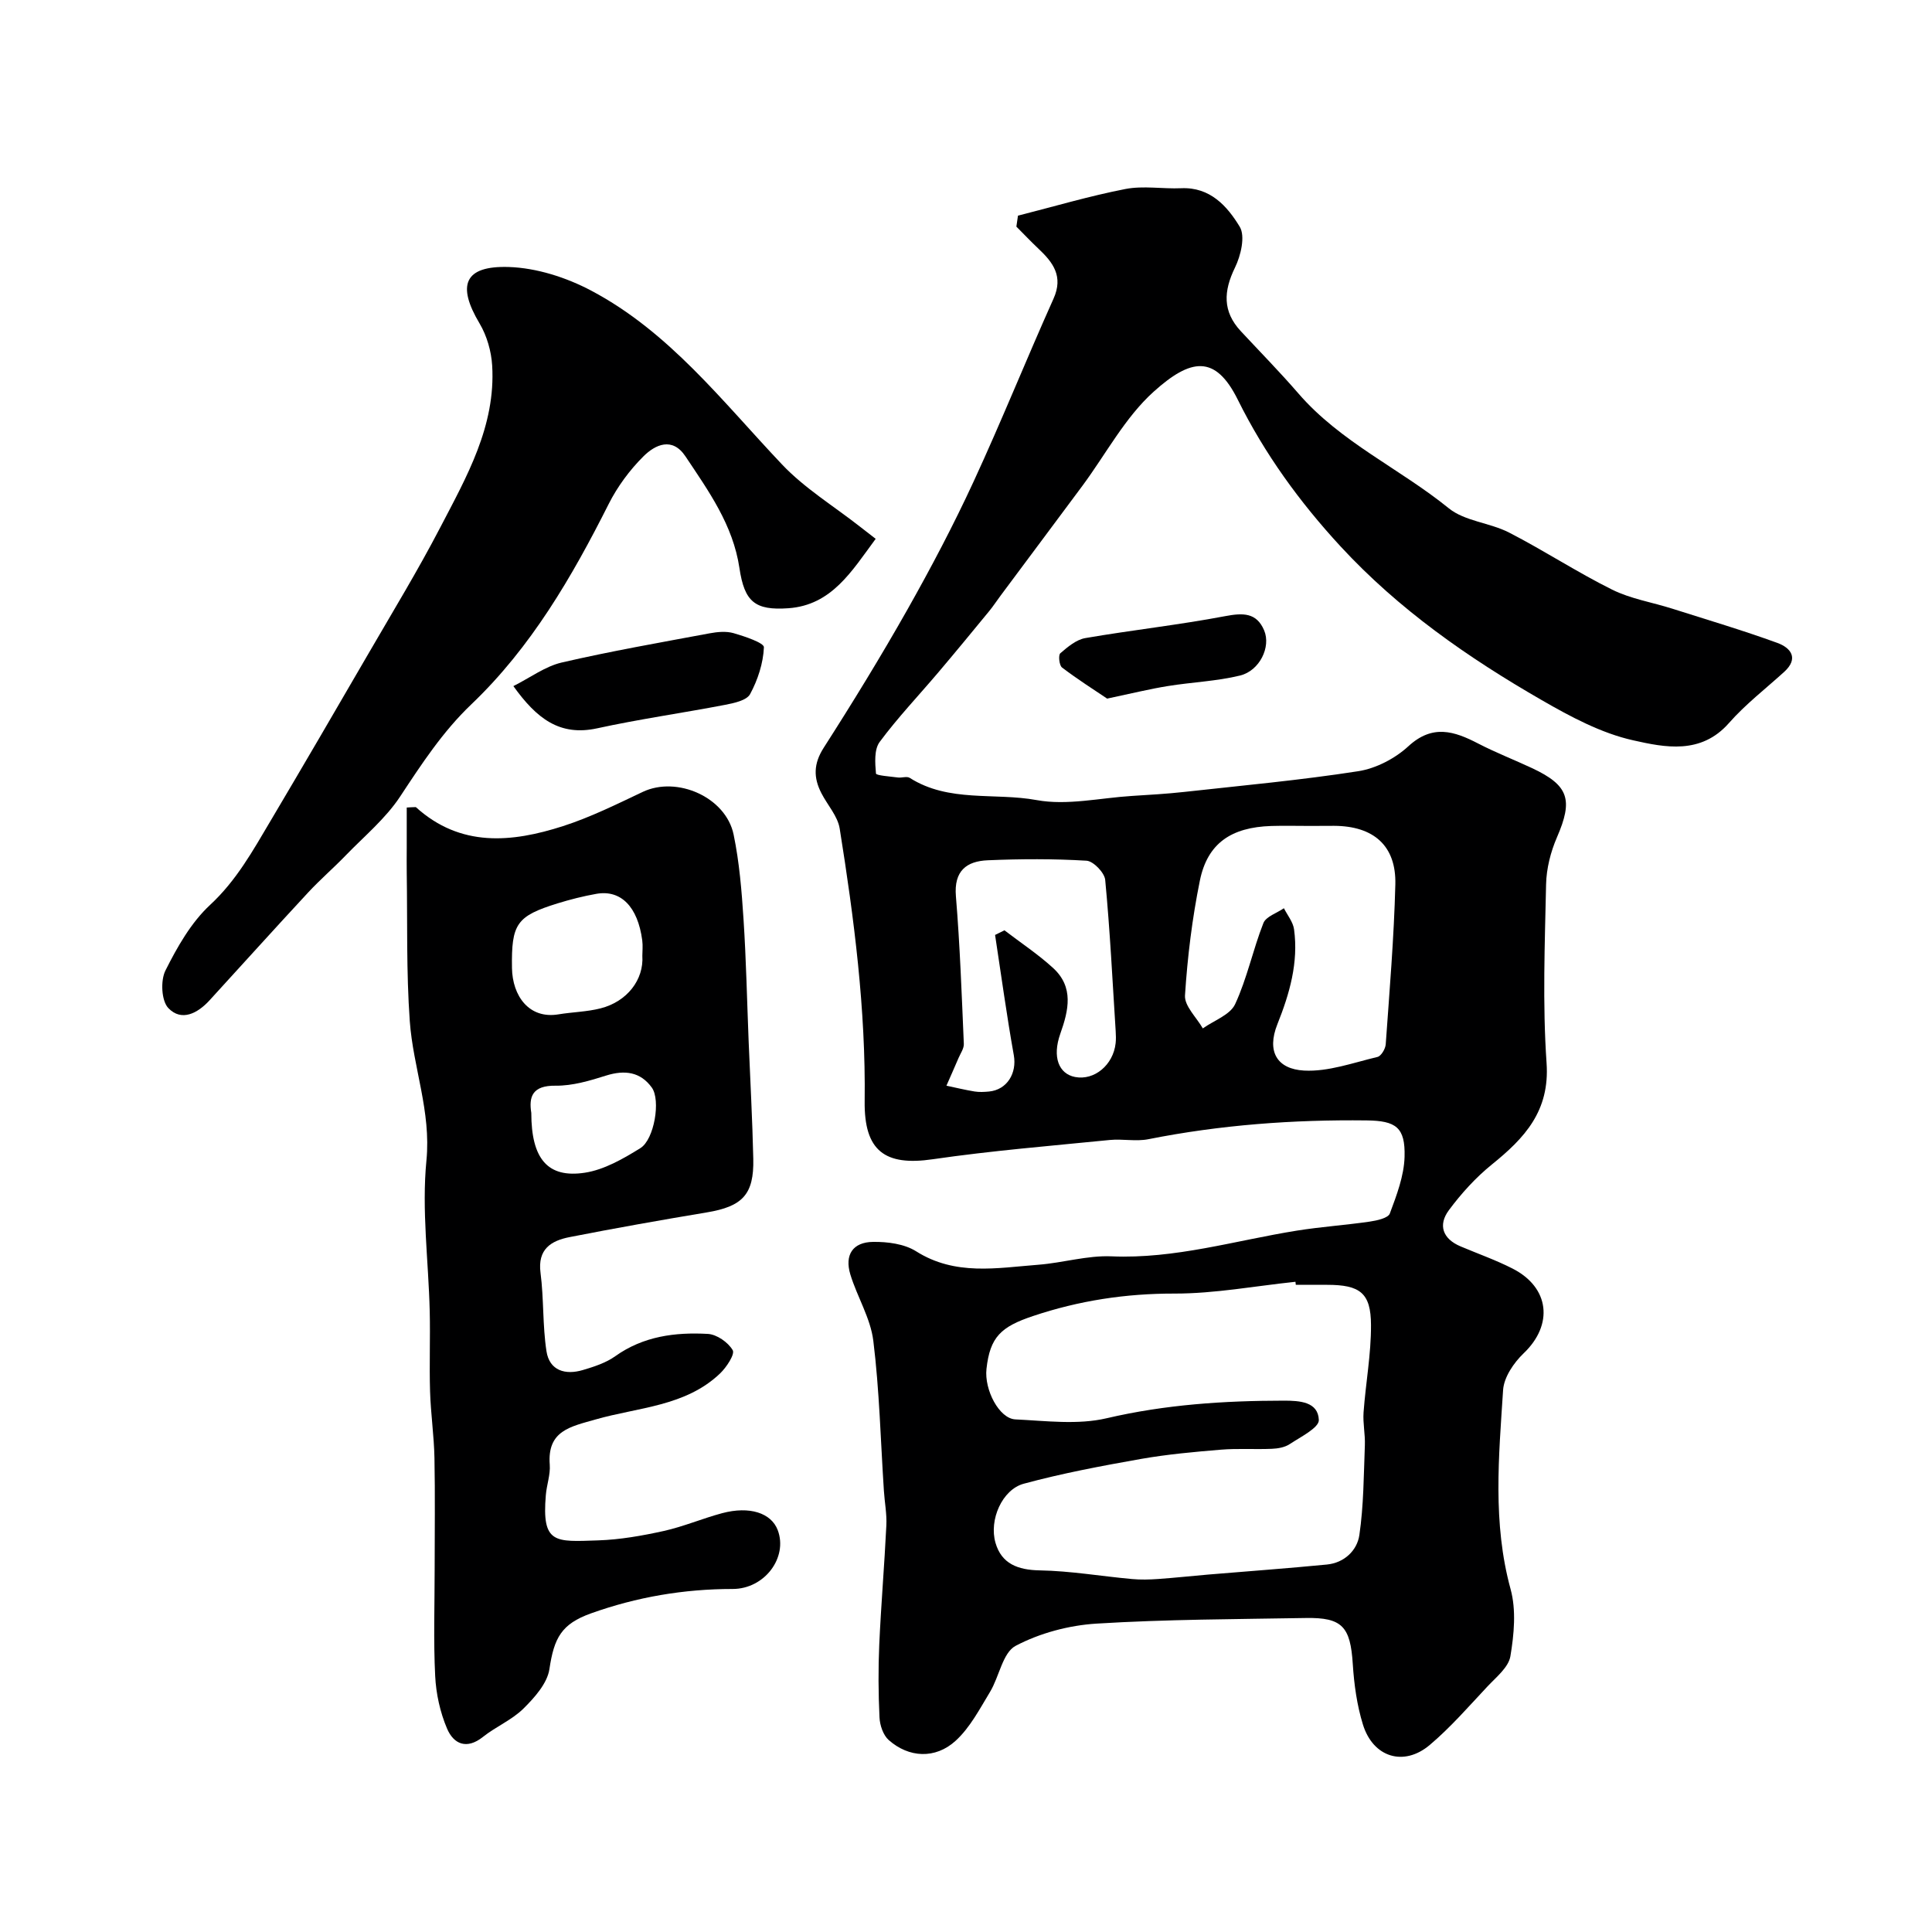
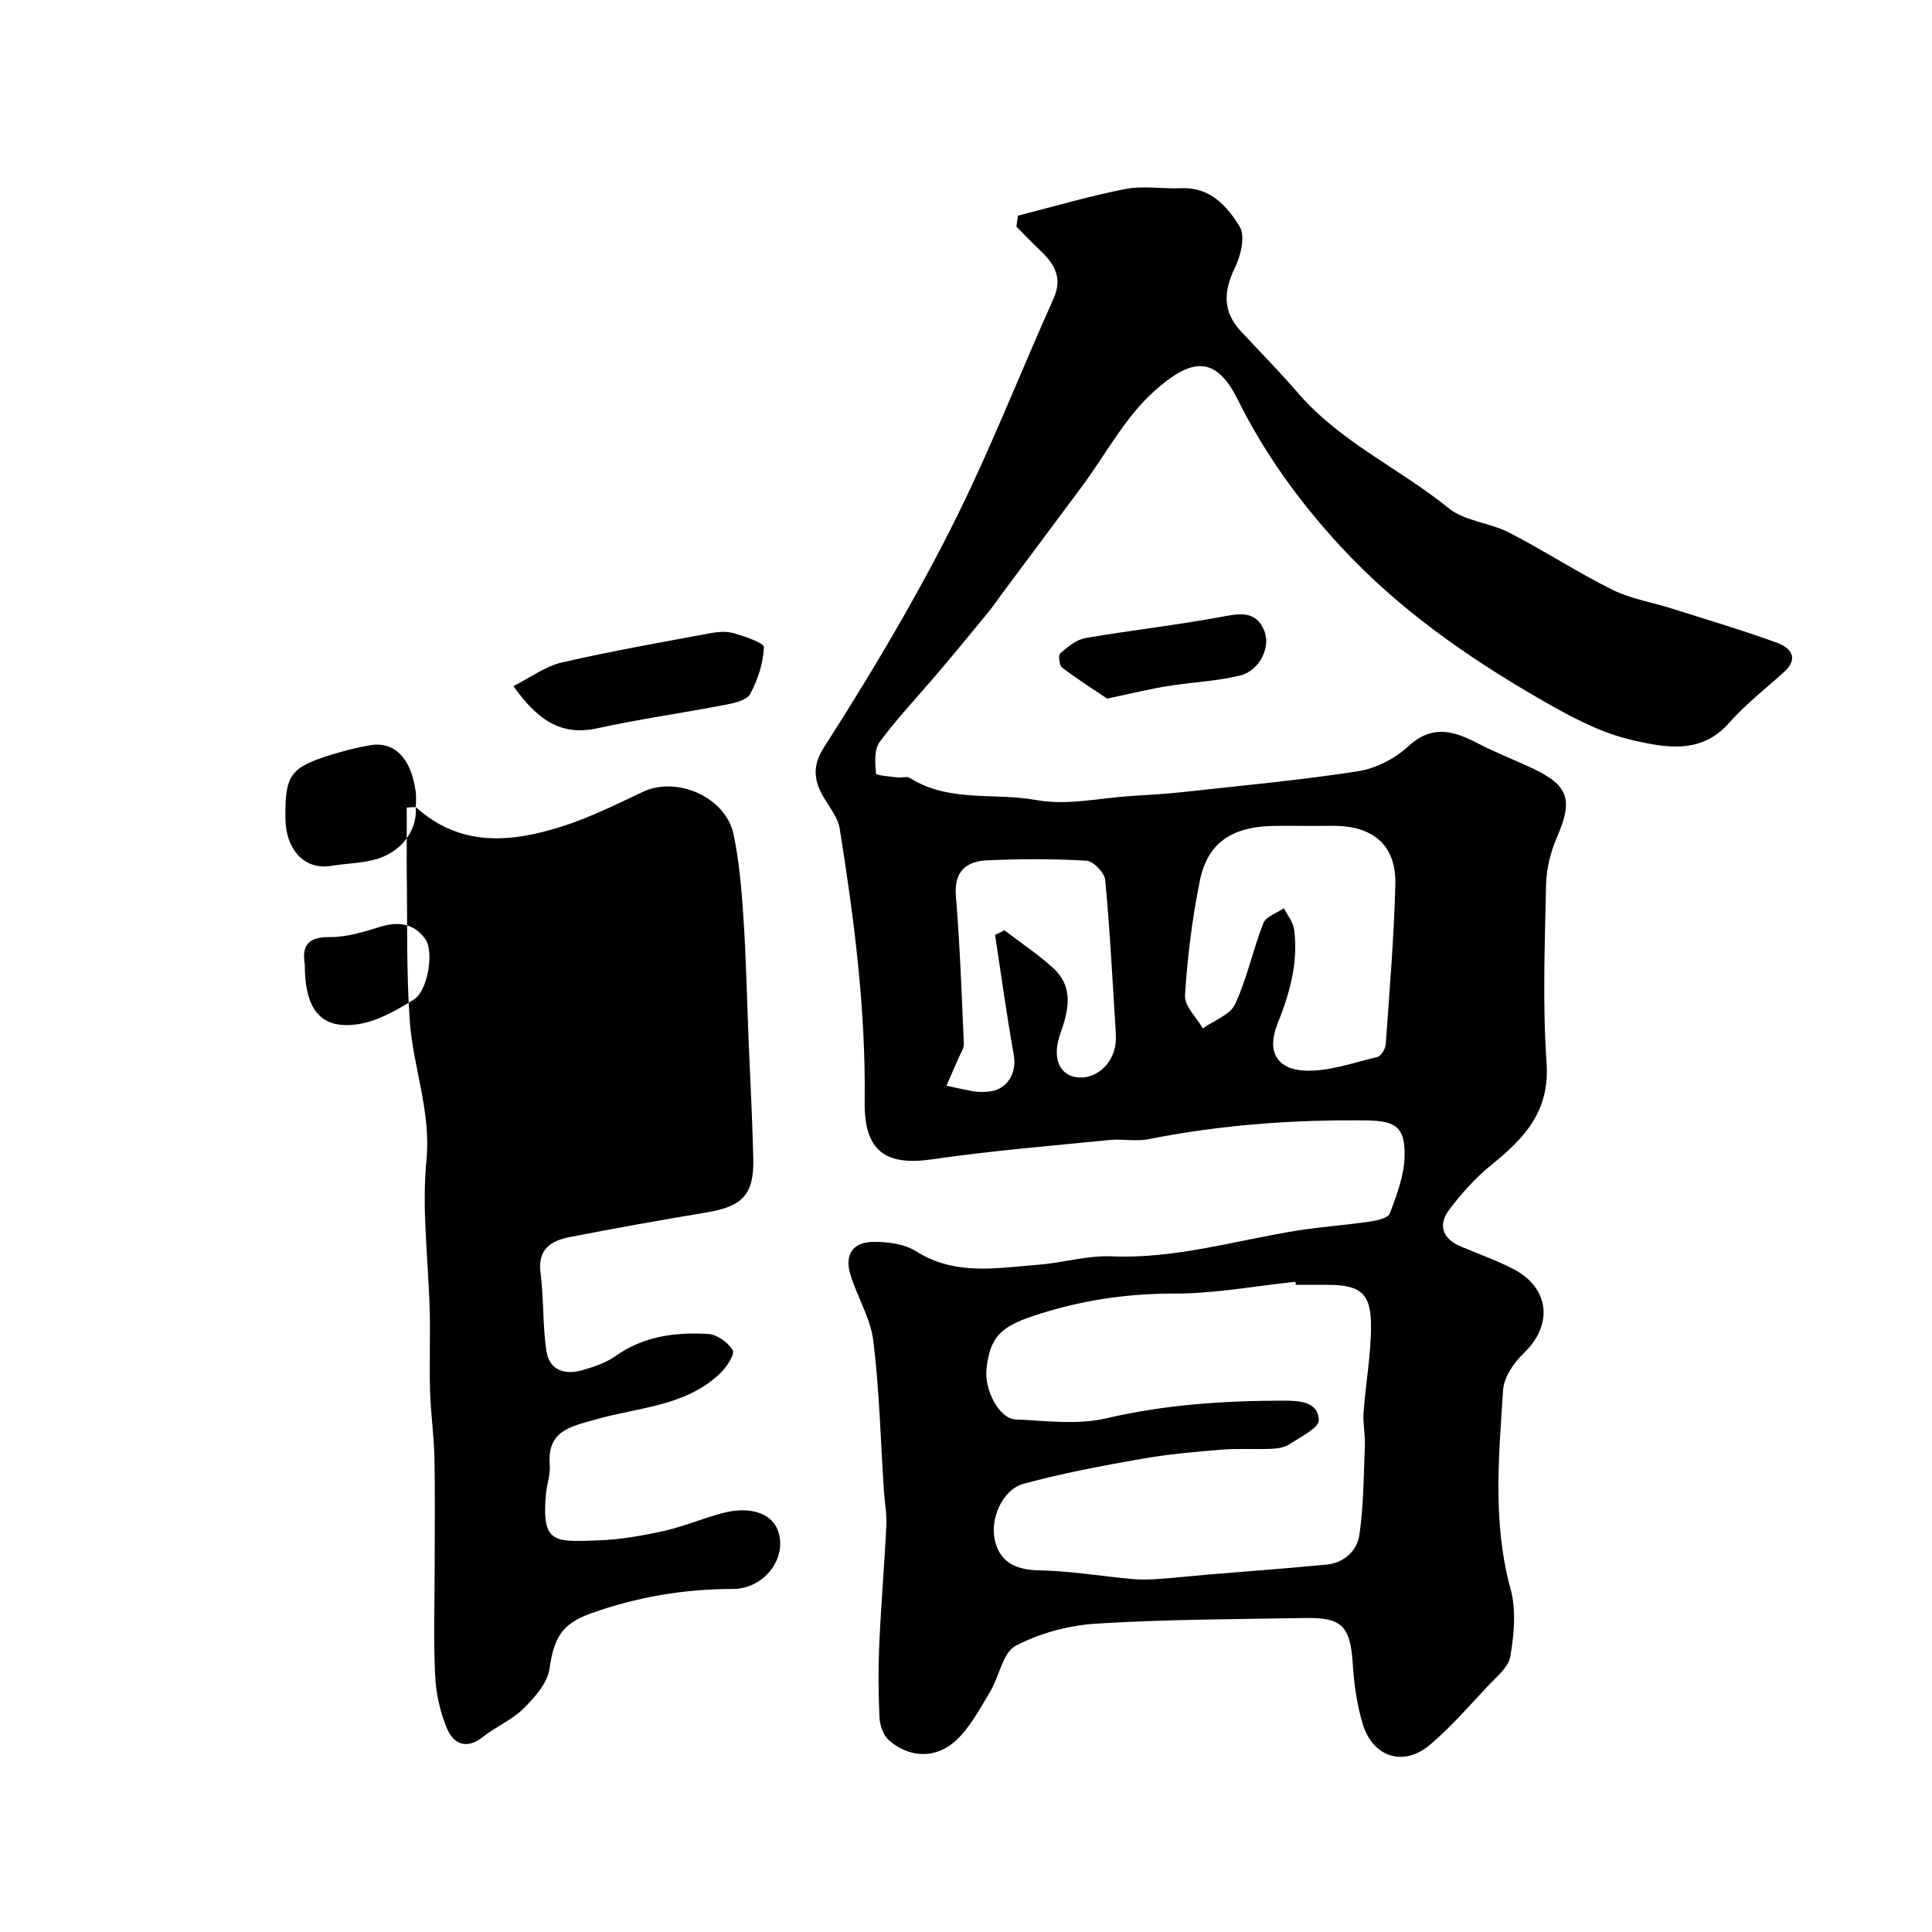
<svg xmlns="http://www.w3.org/2000/svg" enable-background="new 0 0 400 400" viewBox="0 0 400 400">
  <g fill="#000001">
    <path d="m210.76 44.65c7.41-1.88 14.76-4.06 22.25-5.52 3.72-.72 7.7.01 11.55-.16 6.01-.27 9.55 3.75 12.11 7.97 1.19 1.96.23 5.99-.99 8.48-2.37 4.87-2.58 9.06 1.21 13.14 3.99 4.29 8.1 8.47 11.93 12.9 8.72 10.09 20.98 15.54 31.13 23.77 3.33 2.7 8.5 2.98 12.49 5.03 7.22 3.71 14.05 8.2 21.32 11.81 3.86 1.92 8.31 2.63 12.47 3.95 7.27 2.31 14.59 4.48 21.76 7.09 2.74 1 4.52 3.17 1.39 6.01-3.84 3.49-8.01 6.7-11.42 10.58-5.8 6.59-13.26 5.05-19.85 3.57-6.62-1.48-12.98-4.9-18.95-8.34-15.23-8.77-29.57-18.76-41.61-31.8-8.48-9.19-15.71-19.15-21.28-30.38-4.67-9.42-9.76-8.54-17.4-1.67-5.95 5.35-9.9 12.93-14.76 19.49-5.64 7.6-11.32 15.18-16.97 22.78-.78 1.04-1.49 2.14-2.31 3.14-3.48 4.24-6.97 8.48-10.51 12.66-4.08 4.82-8.45 9.41-12.2 14.47-1.16 1.57-.95 4.36-.76 6.53.03.41 2.93.61 4.52.82.82.11 1.87-.3 2.47.08 8.1 5.15 17.55 3 26.28 4.6 6.31 1.16 13.13-.45 19.72-.86 3.61-.23 7.23-.43 10.83-.83 12.03-1.33 24.09-2.43 36.03-4.29 3.67-.57 7.61-2.62 10.36-5.15 5.01-4.62 9.5-3.16 14.49-.57 3.62 1.87 7.43 3.35 11.13 5.08 7.64 3.58 8.53 6.56 5.16 14.33-1.31 3.02-2.18 6.47-2.25 9.74-.26 12.33-.75 24.7.1 36.98.69 9.94-4.53 15.53-11.33 21.02-3.34 2.7-6.33 6-8.89 9.45-2.28 3.07-1.31 5.93 2.41 7.5 3.59 1.52 7.29 2.82 10.76 4.59 7.72 3.93 8.49 11.65 2.31 17.54-2.04 1.95-4.09 4.96-4.26 7.61-.89 13.75-2.2 27.52 1.55 41.22 1.19 4.34.72 9.37-.04 13.9-.39 2.31-2.97 4.35-4.79 6.3-3.87 4.13-7.61 8.44-11.91 12.07-5.38 4.54-11.73 2.56-13.83-4.23-1.24-4.01-1.83-8.3-2.1-12.51-.49-7.73-2.15-9.69-9.75-9.55-14.43.25-28.89.27-43.29 1.16-5.71.35-11.73 1.95-16.76 4.6-2.69 1.42-3.39 6.38-5.31 9.55-2.14 3.53-4.14 7.39-7.12 10.11-4.21 3.84-9.7 3.52-13.85-.15-1.15-1.02-1.84-3.08-1.91-4.7-.24-5.01-.27-10.05-.05-15.06.37-8.23 1.07-16.45 1.47-24.68.12-2.38-.36-4.79-.51-7.18-.68-10.36-.92-20.77-2.19-31.05-.58-4.7-3.35-9.1-4.76-13.74-1.22-4.05.51-6.68 4.71-6.73 2.99-.04 6.47.41 8.9 1.94 8.12 5.14 16.76 3.45 25.34 2.79 5.05-.39 10.1-1.95 15.1-1.74 13.18.57 25.64-3.28 38.39-5.32 5.01-.8 10.08-1.14 15.1-1.87 1.49-.22 3.8-.72 4.16-1.68 1.41-3.78 2.94-7.78 3.05-11.74.17-6.11-1.79-7.46-7.86-7.53-15.19-.18-30.25.92-45.18 3.89-2.57.51-5.34-.1-7.98.16-12.23 1.22-24.51 2.22-36.66 3.99-9.91 1.45-14.23-1.72-14.1-12.02.24-19-2.18-37.75-5.17-56.44-.41-2.58-2.53-4.87-3.79-7.33-1.65-3.2-1.65-6.08.47-9.39 6.02-9.4 11.86-18.93 17.35-28.64 4.88-8.65 9.53-17.47 13.69-26.48 5.78-12.5 10.91-25.3 16.55-37.87 2.08-4.63-.09-7.5-3.13-10.36-1.56-1.47-3.04-3.04-4.56-4.56.12-.73.23-1.5.33-2.27zm57.52 221.35c-.02-.21-.04-.41-.07-.62-8.34.87-16.68 2.45-25.02 2.44-10.12-.02-19.76 1.45-29.31 4.65-6.64 2.22-8.91 4.33-9.64 10.94-.48 4.33 2.63 10.3 5.98 10.46 6.31.3 12.91 1.17 18.91-.24 12.15-2.84 24.33-3.63 36.68-3.64 3.27 0 7.1.22 7.24 4 .06 1.61-3.77 3.5-6.02 4.99-1.01.68-2.45.93-3.71.98-3.51.15-7.05-.11-10.55.18-5.54.46-11.1.96-16.56 1.92-8.14 1.44-16.29 2.97-24.26 5.13-4.44 1.2-7.23 7.47-5.84 12.25 1.25 4.32 4.62 5.61 9.16 5.69 6.36.11 12.7 1.21 19.06 1.79 1.82.17 3.67.12 5.49-.01 3.44-.24 6.86-.62 10.29-.91 8.2-.69 16.42-1.28 24.61-2.08 3.61-.35 6.25-2.92 6.72-6.09.9-6.13.9-12.4 1.14-18.61.09-2.26-.43-4.55-.27-6.8.44-6.04 1.57-12.06 1.54-18.08-.02-6.67-2.28-8.33-9.09-8.33-2.15-.01-4.32-.01-6.48-.01zm2.93-95c-2.67 0-5.33-.07-8 .01-8.32.26-13.22 3.6-14.79 11.31-1.59 7.82-2.57 15.81-3.08 23.77-.14 2.19 2.39 4.55 3.69 6.83 2.3-1.64 5.65-2.79 6.69-5.02 2.48-5.34 3.68-11.27 5.85-16.78.54-1.37 2.79-2.07 4.25-3.08.73 1.45 1.89 2.84 2.1 4.37.94 6.88-.93 13.33-3.45 19.64-2.27 5.69-.04 9.29 5.52 9.6 5.01.27 10.17-1.63 15.2-2.82.76-.18 1.65-1.68 1.71-2.63.78-11.02 1.71-22.04 1.99-33.08.2-8.03-4.5-12.11-12.7-12.14-1.65.02-3.32.02-4.98.02zm-65.19 22.57c.65-.32 1.3-.64 1.94-.96 3.37 2.58 6.94 4.94 10.06 7.79 4.34 3.97 3.24 8.74 1.5 13.64-1.7 4.81-.31 8.29 3.06 8.94 3.99.77 7.91-2.49 8.4-7 .09-.82.06-1.66.01-2.49-.66-10.45-1.18-20.9-2.17-31.32-.14-1.49-2.45-3.88-3.86-3.97-6.79-.41-13.64-.38-20.44-.09-4.42.18-7.05 2.2-6.61 7.45.84 10.16 1.2 20.37 1.64 30.56.04.96-.68 1.96-1.09 2.92-.82 1.92-1.67 3.82-2.51 5.74 1.94.41 3.87.88 5.82 1.2.97.16 2 .1 2.99.01 3.77-.36 5.8-3.83 5.14-7.51-1.48-8.28-2.61-16.61-3.88-24.91z" />
-     <path d="m86.09 167.1c9.24 8.37 19.83 7.36 30.47 3.94 5.68-1.83 11.1-4.52 16.52-7.09 7.06-3.34 17.2 1.08 18.81 8.85 1.19 5.74 1.67 11.67 2.05 17.54.55 8.42.72 16.86 1.06 25.29.33 8.1.78 16.19.96 24.3.16 7.39-2.24 9.86-9.65 11.09-9.48 1.58-18.96 3.26-28.39 5.11-3.82.75-6.65 2.49-6.01 7.4.7 5.37.41 10.88 1.23 16.22.62 4.04 3.91 4.98 7.54 3.9 2.32-.69 4.77-1.48 6.7-2.86 5.82-4.15 12.41-4.99 19.16-4.62 1.86.1 4.21 1.74 5.16 3.37.49.84-1.28 3.53-2.6 4.8-7.17 6.86-16.97 7.01-25.78 9.54-5.18 1.49-10.05 2.29-9.5 9.37.16 2.06-.64 4.17-.81 6.28-.87 10.19 1.93 9.68 10.81 9.39 4.55-.15 9.12-.96 13.57-1.94 4.11-.91 8.04-2.6 12.11-3.69 5.7-1.52 10.17-.05 11.52 3.5 2.14 5.66-2.71 12.19-9.33 12.19-10.09 0-19.85 1.66-29.33 5.05-6.14 2.2-7.64 5.07-8.61 11.54-.44 2.95-3.07 5.89-5.37 8.17-2.39 2.36-5.72 3.74-8.38 5.86-3.41 2.72-6.1 1.46-7.45-1.73-1.43-3.37-2.27-7.19-2.45-10.86-.37-7.34-.11-14.71-.11-22.07 0-7.69.11-15.38-.04-23.07-.09-4.6-.77-9.19-.91-13.79-.17-5.52.06-11.06-.07-16.58-.25-10.43-1.69-20.96-.68-31.26.99-10.12-2.76-19.21-3.45-28.83-.73-10.23-.47-20.53-.63-30.79-.03-1.71 0-3.42 0-5.13 0-2.77 0-5.53 0-8.3.63-.05 1.25-.07 1.88-.09zm46.9 30.76c0-.84.13-2.03-.02-3.17-.92-6.95-4.41-10.53-9.5-9.63-2.71.48-5.39 1.16-8.02 1.97-8.51 2.64-9.59 4.23-9.45 13.39.09 5.75 3.51 10.61 9.63 9.59 2.9-.48 5.89-.52 8.71-1.24 5.47-1.39 8.99-5.91 8.65-10.91zm-22.99 32.56c0 9.49 3.38 13.55 11.07 12.38 4.02-.61 7.96-2.89 11.51-5.09 2.89-1.79 4.24-9.96 2.37-12.54-2.35-3.26-5.61-3.69-9.45-2.49-3.38 1.07-6.97 2.14-10.45 2.1-4.89-.07-5.58 2.34-5.05 5.64z" />
-     <path d="m181.3 111.56c-4.96 6.7-9.1 13.73-18.08 14.37-6.94.49-9.09-1.35-10.13-8.33-1.33-8.92-6.39-15.94-11.17-23.11-2.73-4.1-6.26-2.44-8.71 0-2.85 2.84-5.37 6.25-7.18 9.84-7.62 15.13-16.07 29.69-28.45 41.5-5.93 5.66-10.28 12.33-14.74 19.09-3.01 4.56-7.42 8.21-11.27 12.19-2.54 2.63-5.33 5.03-7.81 7.71-6.85 7.38-13.58 14.86-20.38 22.29-2.47 2.7-5.81 4.45-8.53 1.6-1.44-1.51-1.64-5.7-.6-7.77 2.45-4.88 5.31-9.94 9.25-13.59 5.44-5.04 8.84-11.2 12.48-17.34 6.86-11.57 13.63-23.19 20.38-34.82 4.99-8.6 10.17-17.11 14.76-25.93 5.49-10.54 11.53-21.06 10.78-33.57-.18-2.97-1.1-6.18-2.61-8.72-4.74-7.94-3.18-11.99 6.07-11.69 5.76.19 11.91 2.17 17.06 4.9 16.17 8.56 27.19 22.99 39.49 35.98 4.67 4.93 10.68 8.6 16.09 12.84.89.7 1.79 1.39 3.3 2.56z" />
+     <path d="m86.09 167.1c9.24 8.37 19.83 7.36 30.47 3.94 5.68-1.83 11.1-4.52 16.52-7.09 7.06-3.34 17.2 1.08 18.81 8.85 1.19 5.74 1.67 11.67 2.05 17.54.55 8.42.72 16.86 1.06 25.29.33 8.1.78 16.19.96 24.3.16 7.39-2.24 9.86-9.65 11.09-9.48 1.58-18.96 3.26-28.39 5.11-3.82.75-6.65 2.49-6.01 7.4.7 5.37.41 10.88 1.23 16.22.62 4.04 3.91 4.98 7.54 3.9 2.32-.69 4.77-1.48 6.7-2.86 5.82-4.15 12.41-4.99 19.16-4.62 1.86.1 4.21 1.74 5.16 3.37.49.84-1.28 3.53-2.6 4.8-7.17 6.86-16.97 7.01-25.78 9.54-5.18 1.49-10.05 2.29-9.5 9.37.16 2.06-.64 4.17-.81 6.28-.87 10.19 1.93 9.68 10.81 9.39 4.55-.15 9.12-.96 13.57-1.94 4.11-.91 8.04-2.6 12.11-3.69 5.7-1.52 10.17-.05 11.52 3.5 2.14 5.66-2.71 12.19-9.33 12.19-10.09 0-19.85 1.66-29.33 5.05-6.14 2.2-7.64 5.07-8.61 11.54-.44 2.95-3.07 5.89-5.37 8.17-2.39 2.36-5.72 3.74-8.38 5.86-3.41 2.72-6.1 1.46-7.45-1.73-1.43-3.37-2.27-7.19-2.45-10.86-.37-7.34-.11-14.71-.11-22.07 0-7.69.11-15.38-.04-23.07-.09-4.6-.77-9.19-.91-13.79-.17-5.52.06-11.06-.07-16.58-.25-10.43-1.69-20.96-.68-31.26.99-10.12-2.76-19.21-3.45-28.83-.73-10.23-.47-20.53-.63-30.79-.03-1.71 0-3.42 0-5.13 0-2.77 0-5.53 0-8.3.63-.05 1.25-.07 1.88-.09zc0-.84.13-2.03-.02-3.17-.92-6.95-4.41-10.53-9.5-9.63-2.71.48-5.39 1.16-8.02 1.97-8.51 2.64-9.59 4.23-9.45 13.39.09 5.75 3.51 10.61 9.63 9.59 2.9-.48 5.89-.52 8.71-1.24 5.47-1.39 8.99-5.91 8.65-10.91zm-22.99 32.56c0 9.49 3.38 13.55 11.07 12.38 4.02-.61 7.96-2.89 11.51-5.09 2.89-1.79 4.24-9.96 2.37-12.54-2.35-3.26-5.61-3.69-9.45-2.49-3.38 1.07-6.97 2.14-10.45 2.1-4.89-.07-5.58 2.34-5.05 5.64z" />
    <path d="m106.29 142.05c3.52-1.77 6.59-4.09 10-4.88 10.14-2.35 20.41-4.14 30.64-6.05 1.61-.3 3.43-.47 4.96-.03 2.29.66 6.31 2.01 6.27 2.92-.14 3.3-1.27 6.76-2.86 9.7-.72 1.32-3.37 1.87-5.24 2.23-8.79 1.69-17.68 2.94-26.42 4.85-7.77 1.69-12.54-2.03-17.35-8.74z" />
    <path d="m229.22 144.64c-2.63-1.77-6.09-3.97-9.34-6.44-.58-.44-.8-2.56-.35-2.95 1.52-1.31 3.3-2.82 5.17-3.14 9.62-1.66 19.35-2.72 28.94-4.54 3.7-.7 6.52-.77 8.09 2.95 1.44 3.42-.93 8.34-4.98 9.34-4.87 1.19-9.98 1.37-14.95 2.18-3.7.59-7.33 1.49-12.58 2.6z" />
  </g>
</svg>